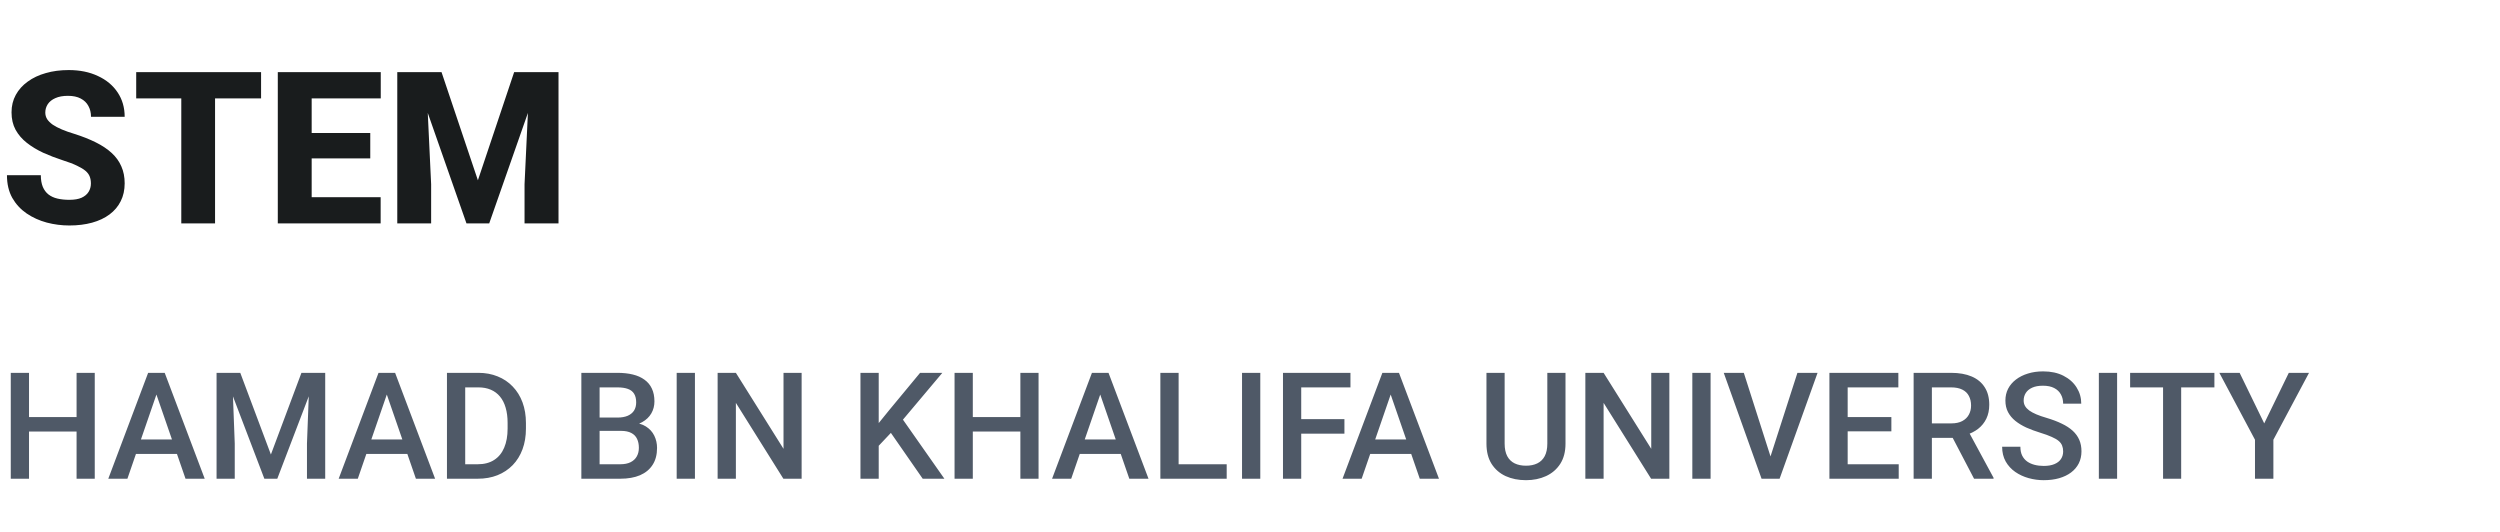
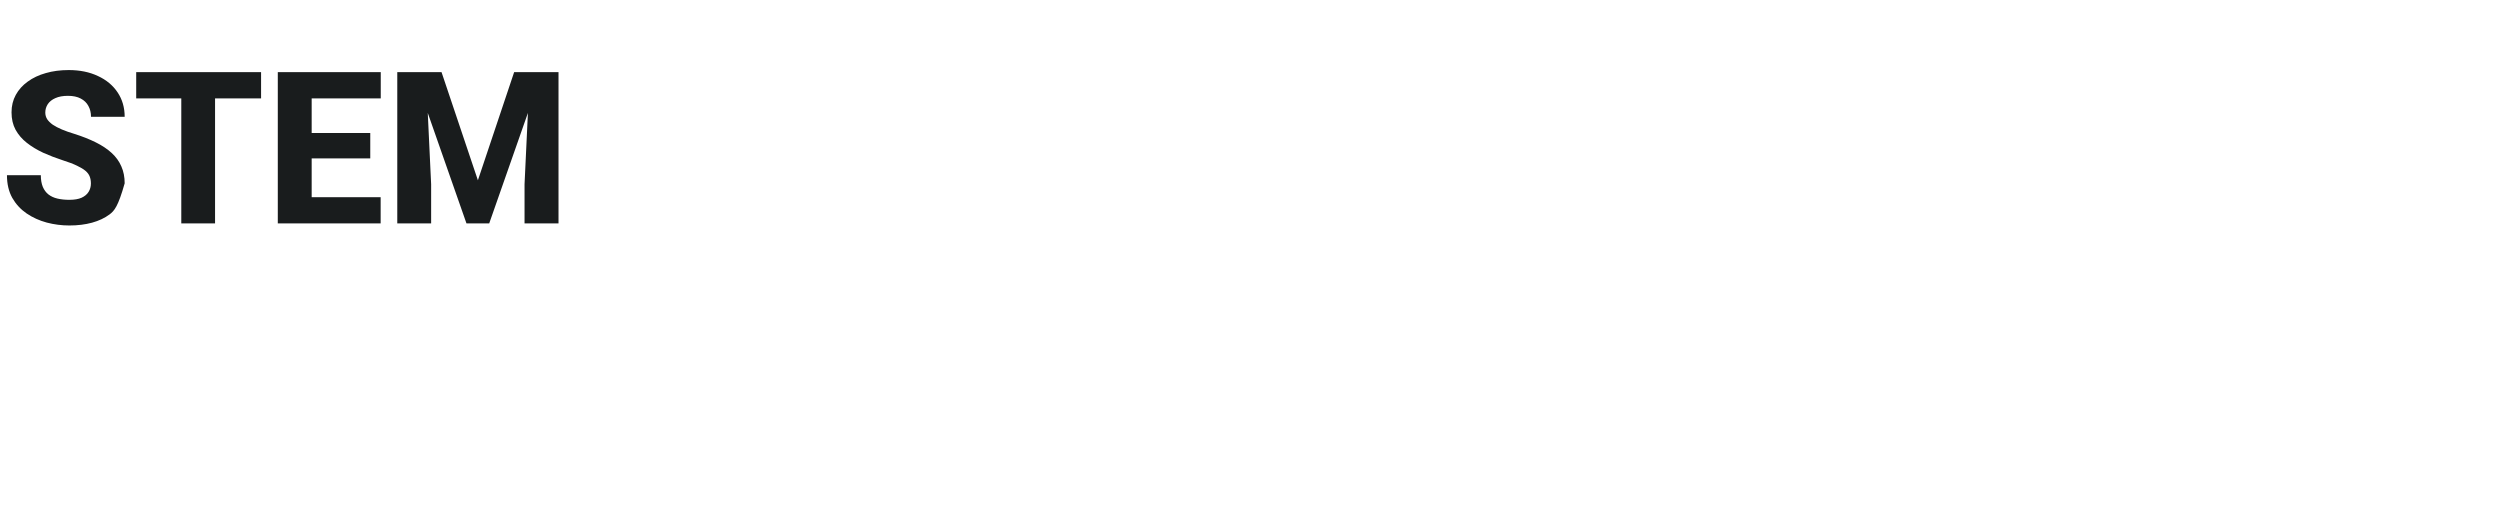
<svg xmlns="http://www.w3.org/2000/svg" width="235" height="50" viewBox="0 0 235 50" fill="none">
-   <path d="M8.545 17.25C8.545 17.009 8.509 16.794 8.437 16.605C8.366 16.41 8.236 16.231 8.047 16.068C7.858 15.906 7.591 15.743 7.246 15.58C6.901 15.411 6.449 15.238 5.889 15.062C5.251 14.854 4.642 14.62 4.062 14.359C3.49 14.092 2.978 13.783 2.529 13.432C2.08 13.08 1.725 12.67 1.465 12.201C1.211 11.732 1.084 11.185 1.084 10.56C1.084 9.955 1.217 9.408 1.484 8.92C1.751 8.432 2.126 8.015 2.607 7.67C3.089 7.318 3.656 7.051 4.307 6.869C4.958 6.68 5.674 6.586 6.455 6.586C7.497 6.586 8.411 6.771 9.199 7.143C9.993 7.507 10.612 8.021 11.055 8.686C11.497 9.343 11.719 10.108 11.719 10.98H8.555C8.555 10.596 8.473 10.258 8.311 9.965C8.154 9.665 7.913 9.431 7.588 9.262C7.269 9.092 6.868 9.008 6.387 9.008C5.918 9.008 5.524 9.079 5.205 9.223C4.893 9.359 4.655 9.548 4.492 9.789C4.336 10.03 4.258 10.294 4.258 10.58C4.258 10.808 4.316 11.016 4.434 11.205C4.557 11.387 4.733 11.56 4.961 11.723C5.195 11.879 5.482 12.029 5.82 12.172C6.159 12.315 6.546 12.452 6.982 12.582C7.744 12.823 8.418 13.09 9.004 13.383C9.596 13.676 10.094 14.008 10.498 14.379C10.902 14.75 11.204 15.17 11.406 15.639C11.615 16.107 11.719 16.638 11.719 17.23C11.719 17.862 11.595 18.422 11.348 18.91C11.107 19.398 10.755 19.815 10.293 20.16C9.837 20.499 9.29 20.756 8.652 20.932C8.014 21.107 7.301 21.195 6.514 21.195C5.798 21.195 5.091 21.104 4.395 20.922C3.698 20.733 3.066 20.447 2.5 20.062C1.94 19.678 1.491 19.19 1.152 18.598C0.82 17.999 0.654 17.289 0.654 16.469H3.838C3.838 16.898 3.9 17.263 4.023 17.562C4.147 17.855 4.323 18.093 4.551 18.275C4.785 18.458 5.068 18.588 5.4 18.666C5.732 18.744 6.104 18.783 6.514 18.783C6.989 18.783 7.373 18.718 7.666 18.588C7.965 18.451 8.187 18.266 8.33 18.031C8.473 17.797 8.545 17.537 8.545 17.25ZM20.215 6.781V21H17.041V6.781H20.215ZM24.541 6.781V9.252H12.803V6.781H24.541ZM35.781 18.539V21H28.213V18.539H35.781ZM29.297 6.781V21H26.113V6.781H29.297ZM34.805 12.504V14.887H28.213V12.504H34.805ZM35.791 6.781V9.252H28.213V6.781H35.791ZM38.867 6.781H41.504L44.922 16.947L48.33 6.781H50.967L45.986 21H43.848L38.867 6.781ZM37.344 6.781H40.029L40.527 17.318V21H37.344V6.781ZM49.805 6.781H52.5V21H49.307V17.318L49.805 6.781Z" fill="#191C1D" />
-   <path d="M7.588 39.203V40.563H2.304V39.203H7.588ZM2.728 35.047V45H1.012V35.047H2.728ZM8.907 35.047V45H7.198V35.047H8.907ZM14.95 36.373L11.976 45H10.179L13.925 35.047H15.073L14.95 36.373ZM17.439 45L14.458 36.373L14.328 35.047H15.483L19.243 45H17.439ZM17.295 41.309V42.669H11.881V41.309H17.295ZM21.055 35.047H22.586L25.464 42.724L28.335 35.047H29.866L26.065 45H24.849L21.055 35.047ZM20.357 35.047H21.814L22.066 41.691V45H20.357V35.047ZM29.107 35.047H30.57V45H28.855V41.691L29.107 35.047ZM36.606 36.373L33.633 45H31.835L35.581 35.047H36.73L36.606 36.373ZM39.095 45L36.114 36.373L35.984 35.047H37.14L40.899 45H39.095ZM38.951 41.309V42.669H33.537V41.309H38.951ZM44.905 45H42.779L42.793 43.64H44.905C45.52 43.64 46.035 43.505 46.45 43.236C46.87 42.967 47.184 42.582 47.394 42.081C47.608 41.58 47.715 40.983 47.715 40.29V39.75C47.715 39.212 47.653 38.736 47.53 38.321C47.412 37.907 47.234 37.558 46.997 37.275C46.765 36.993 46.477 36.779 46.136 36.633C45.798 36.487 45.409 36.414 44.967 36.414H42.738V35.047H44.967C45.628 35.047 46.231 35.158 46.778 35.382C47.325 35.601 47.797 35.917 48.193 36.332C48.594 36.747 48.902 37.243 49.116 37.822C49.33 38.401 49.438 39.048 49.438 39.764V40.29C49.438 41.005 49.33 41.653 49.116 42.231C48.902 42.81 48.594 43.307 48.193 43.722C47.792 44.132 47.314 44.449 46.758 44.672C46.206 44.891 45.589 45 44.905 45ZM43.73 35.047V45H42.014V35.047H43.73ZM58.379 40.502H55.843L55.829 39.251H58.044C58.418 39.251 58.734 39.196 58.994 39.087C59.258 38.973 59.459 38.811 59.596 38.602C59.732 38.387 59.801 38.13 59.801 37.829C59.801 37.496 59.737 37.225 59.609 37.016C59.482 36.806 59.286 36.653 59.022 36.558C58.762 36.462 58.429 36.414 58.023 36.414H56.362V45H54.647V35.047H58.023C58.57 35.047 59.058 35.099 59.486 35.204C59.919 35.309 60.286 35.473 60.587 35.696C60.892 35.915 61.122 36.193 61.277 36.53C61.437 36.867 61.517 37.269 61.517 37.733C61.517 38.144 61.419 38.52 61.223 38.861C61.027 39.199 60.737 39.474 60.355 39.688C59.972 39.903 59.495 40.03 58.926 40.071L58.379 40.502ZM58.304 45H55.303L56.075 43.64H58.304C58.691 43.64 59.015 43.576 59.274 43.448C59.534 43.316 59.728 43.136 59.855 42.908C59.988 42.676 60.054 42.405 60.054 42.095C60.054 41.771 59.997 41.491 59.883 41.254C59.769 41.012 59.589 40.828 59.343 40.7C59.097 40.568 58.775 40.502 58.379 40.502H56.451L56.465 39.251H58.974L59.363 39.723C59.91 39.741 60.359 39.862 60.71 40.085C61.065 40.308 61.33 40.598 61.503 40.953C61.676 41.309 61.763 41.691 61.763 42.102C61.763 42.735 61.624 43.266 61.346 43.694C61.072 44.123 60.678 44.449 60.163 44.672C59.648 44.891 59.028 45 58.304 45ZM65.324 35.047V45H63.608V35.047H65.324ZM75.353 35.047V45H73.637L69.173 37.87V45H67.457V35.047H69.173L73.65 42.19V35.047H75.353ZM82.599 35.047V45H80.883V35.047H82.599ZM88.58 35.047L84.547 39.839L82.25 42.273L81.949 40.57L83.59 38.547L86.488 35.047H88.58ZM86.734 45L83.46 40.283L84.643 39.114L88.772 45H86.734ZM96.305 39.203V40.563H91.02V39.203H96.305ZM91.444 35.047V45H89.728V35.047H91.444ZM97.624 35.047V45H95.915V35.047H97.624ZM103.667 36.373L100.693 45H98.895L102.642 35.047H103.79L103.667 36.373ZM106.155 45L103.175 36.373L103.045 35.047H104.2L107.96 45H106.155ZM106.012 41.309V42.669H100.598V41.309H106.012ZM115.309 43.64V45H110.312V43.64H115.309ZM110.79 35.047V45H109.074V35.047H110.79ZM118.467 35.047V45H116.751V35.047H118.467ZM122.315 35.047V45H120.6V35.047H122.315ZM126.376 39.401V40.762H121.878V39.401H126.376ZM126.943 35.047V36.414H121.878V35.047H126.943ZM130.97 36.373L127.996 45H126.198L129.944 35.047H131.093L130.97 36.373ZM133.458 45L130.478 36.373L130.348 35.047H131.503L135.263 45H133.458ZM133.314 41.309V42.669H127.9V41.309H133.314ZM145.448 35.047H147.157V41.698C147.157 42.455 146.993 43.088 146.665 43.599C146.337 44.109 145.89 44.494 145.325 44.754C144.765 45.009 144.138 45.137 143.445 45.137C142.73 45.137 142.092 45.009 141.531 44.754C140.971 44.494 140.529 44.109 140.205 43.599C139.886 43.088 139.727 42.455 139.727 41.698V35.047H141.436V41.698C141.436 42.177 141.518 42.571 141.682 42.881C141.846 43.186 142.078 43.412 142.379 43.558C142.68 43.703 143.035 43.776 143.445 43.776C143.855 43.776 144.209 43.703 144.505 43.558C144.806 43.412 145.038 43.186 145.202 42.881C145.366 42.571 145.448 42.177 145.448 41.698V35.047ZM156.919 35.047V45H155.203L150.739 37.87V45H149.023V35.047H150.739L155.217 42.19V35.047H156.919ZM160.795 35.047V45H159.079V35.047H160.795ZM166.339 43.182L168.957 35.047H170.851L167.282 45H166.004L166.339 43.182ZM163.919 35.047L166.517 43.182L166.872 45H165.587L162.032 35.047H163.919ZM178.479 43.64V45H173.195V43.64H178.479ZM173.681 35.047V45H171.965V35.047H173.681ZM177.789 39.203V40.543H173.195V39.203H177.789ZM178.445 35.047V36.414H173.195V35.047H178.445ZM179.881 35.047H183.401C184.158 35.047 184.803 35.161 185.336 35.389C185.869 35.617 186.277 35.954 186.56 36.4C186.847 36.842 186.99 37.389 186.99 38.041C186.99 38.538 186.899 38.975 186.717 39.353C186.534 39.732 186.277 40.051 185.944 40.31C185.612 40.566 185.215 40.764 184.755 40.905L184.235 41.158H181.07L181.057 39.798H183.429C183.839 39.798 184.181 39.725 184.454 39.579C184.728 39.433 184.933 39.235 185.069 38.984C185.211 38.729 185.281 38.442 185.281 38.123C185.281 37.777 185.213 37.476 185.076 37.221C184.944 36.961 184.739 36.763 184.461 36.626C184.183 36.485 183.83 36.414 183.401 36.414H181.597V45H179.881V35.047ZM185.562 45L183.224 40.529L185.021 40.523L187.394 44.911V45H185.562ZM193.936 42.437C193.936 42.231 193.904 42.049 193.84 41.89C193.781 41.73 193.673 41.584 193.519 41.452C193.364 41.32 193.145 41.192 192.862 41.069C192.584 40.942 192.229 40.812 191.796 40.68C191.322 40.534 190.884 40.372 190.483 40.194C190.087 40.012 189.741 39.802 189.444 39.565C189.148 39.324 188.918 39.048 188.754 38.738C188.59 38.424 188.508 38.062 188.508 37.651C188.508 37.246 188.592 36.877 188.761 36.544C188.934 36.211 189.178 35.924 189.492 35.683C189.811 35.437 190.187 35.247 190.62 35.115C191.053 34.978 191.532 34.91 192.056 34.91C192.794 34.91 193.43 35.047 193.963 35.32C194.501 35.594 194.913 35.961 195.2 36.421C195.492 36.881 195.638 37.389 195.638 37.945H193.936C193.936 37.617 193.865 37.328 193.724 37.077C193.587 36.822 193.377 36.621 193.095 36.476C192.817 36.33 192.464 36.257 192.035 36.257C191.63 36.257 191.292 36.318 191.023 36.441C190.755 36.565 190.554 36.731 190.422 36.94C190.29 37.15 190.224 37.387 190.224 37.651C190.224 37.838 190.267 38.009 190.354 38.164C190.44 38.315 190.572 38.456 190.75 38.588C190.928 38.715 191.151 38.836 191.42 38.95C191.689 39.064 192.006 39.173 192.37 39.278C192.922 39.442 193.402 39.625 193.812 39.825C194.223 40.021 194.564 40.245 194.838 40.495C195.111 40.746 195.316 41.031 195.453 41.35C195.59 41.664 195.658 42.022 195.658 42.423C195.658 42.842 195.574 43.22 195.405 43.558C195.237 43.89 194.995 44.175 194.681 44.412C194.371 44.645 193.997 44.825 193.56 44.952C193.127 45.075 192.644 45.137 192.11 45.137C191.632 45.137 191.16 45.073 190.695 44.945C190.235 44.818 189.816 44.624 189.437 44.364C189.059 44.1 188.758 43.772 188.535 43.38C188.312 42.983 188.2 42.521 188.2 41.992H189.916C189.916 42.316 189.971 42.592 190.08 42.819C190.194 43.047 190.351 43.234 190.552 43.38C190.752 43.521 190.985 43.626 191.249 43.694C191.518 43.763 191.805 43.797 192.11 43.797C192.511 43.797 192.846 43.74 193.115 43.626C193.389 43.512 193.594 43.352 193.73 43.148C193.867 42.942 193.936 42.705 193.936 42.437ZM199.008 35.047V45H197.292V35.047H199.008ZM205.03 35.047V45H203.328V35.047H205.03ZM208.154 35.047V36.414H200.231V35.047H208.154ZM210.526 35.047L212.837 39.798L215.147 35.047H217.048L213.698 41.336V45H211.969V41.336L208.619 35.047H210.526Z" fill="#4F5967" />
+   <path d="M8.545 17.25C8.545 17.009 8.509 16.794 8.437 16.605C8.366 16.41 8.236 16.231 8.047 16.068C7.858 15.906 7.591 15.743 7.246 15.58C6.901 15.411 6.449 15.238 5.889 15.062C5.251 14.854 4.642 14.62 4.062 14.359C3.49 14.092 2.978 13.783 2.529 13.432C2.08 13.08 1.725 12.67 1.465 12.201C1.211 11.732 1.084 11.185 1.084 10.56C1.084 9.955 1.217 9.408 1.484 8.92C1.751 8.432 2.126 8.015 2.607 7.67C3.089 7.318 3.656 7.051 4.307 6.869C4.958 6.68 5.674 6.586 6.455 6.586C7.497 6.586 8.411 6.771 9.199 7.143C9.993 7.507 10.612 8.021 11.055 8.686C11.497 9.343 11.719 10.108 11.719 10.98H8.555C8.555 10.596 8.473 10.258 8.311 9.965C8.154 9.665 7.913 9.431 7.588 9.262C7.269 9.092 6.868 9.008 6.387 9.008C5.918 9.008 5.524 9.079 5.205 9.223C4.893 9.359 4.655 9.548 4.492 9.789C4.336 10.03 4.258 10.294 4.258 10.58C4.258 10.808 4.316 11.016 4.434 11.205C4.557 11.387 4.733 11.56 4.961 11.723C5.195 11.879 5.482 12.029 5.82 12.172C6.159 12.315 6.546 12.452 6.982 12.582C7.744 12.823 8.418 13.09 9.004 13.383C9.596 13.676 10.094 14.008 10.498 14.379C10.902 14.75 11.204 15.17 11.406 15.639C11.615 16.107 11.719 16.638 11.719 17.23C11.107 19.398 10.755 19.815 10.293 20.16C9.837 20.499 9.29 20.756 8.652 20.932C8.014 21.107 7.301 21.195 6.514 21.195C5.798 21.195 5.091 21.104 4.395 20.922C3.698 20.733 3.066 20.447 2.5 20.062C1.94 19.678 1.491 19.19 1.152 18.598C0.82 17.999 0.654 17.289 0.654 16.469H3.838C3.838 16.898 3.9 17.263 4.023 17.562C4.147 17.855 4.323 18.093 4.551 18.275C4.785 18.458 5.068 18.588 5.4 18.666C5.732 18.744 6.104 18.783 6.514 18.783C6.989 18.783 7.373 18.718 7.666 18.588C7.965 18.451 8.187 18.266 8.33 18.031C8.473 17.797 8.545 17.537 8.545 17.25ZM20.215 6.781V21H17.041V6.781H20.215ZM24.541 6.781V9.252H12.803V6.781H24.541ZM35.781 18.539V21H28.213V18.539H35.781ZM29.297 6.781V21H26.113V6.781H29.297ZM34.805 12.504V14.887H28.213V12.504H34.805ZM35.791 6.781V9.252H28.213V6.781H35.791ZM38.867 6.781H41.504L44.922 16.947L48.33 6.781H50.967L45.986 21H43.848L38.867 6.781ZM37.344 6.781H40.029L40.527 17.318V21H37.344V6.781ZM49.805 6.781H52.5V21H49.307V17.318L49.805 6.781Z" fill="#191C1D" />
</svg>